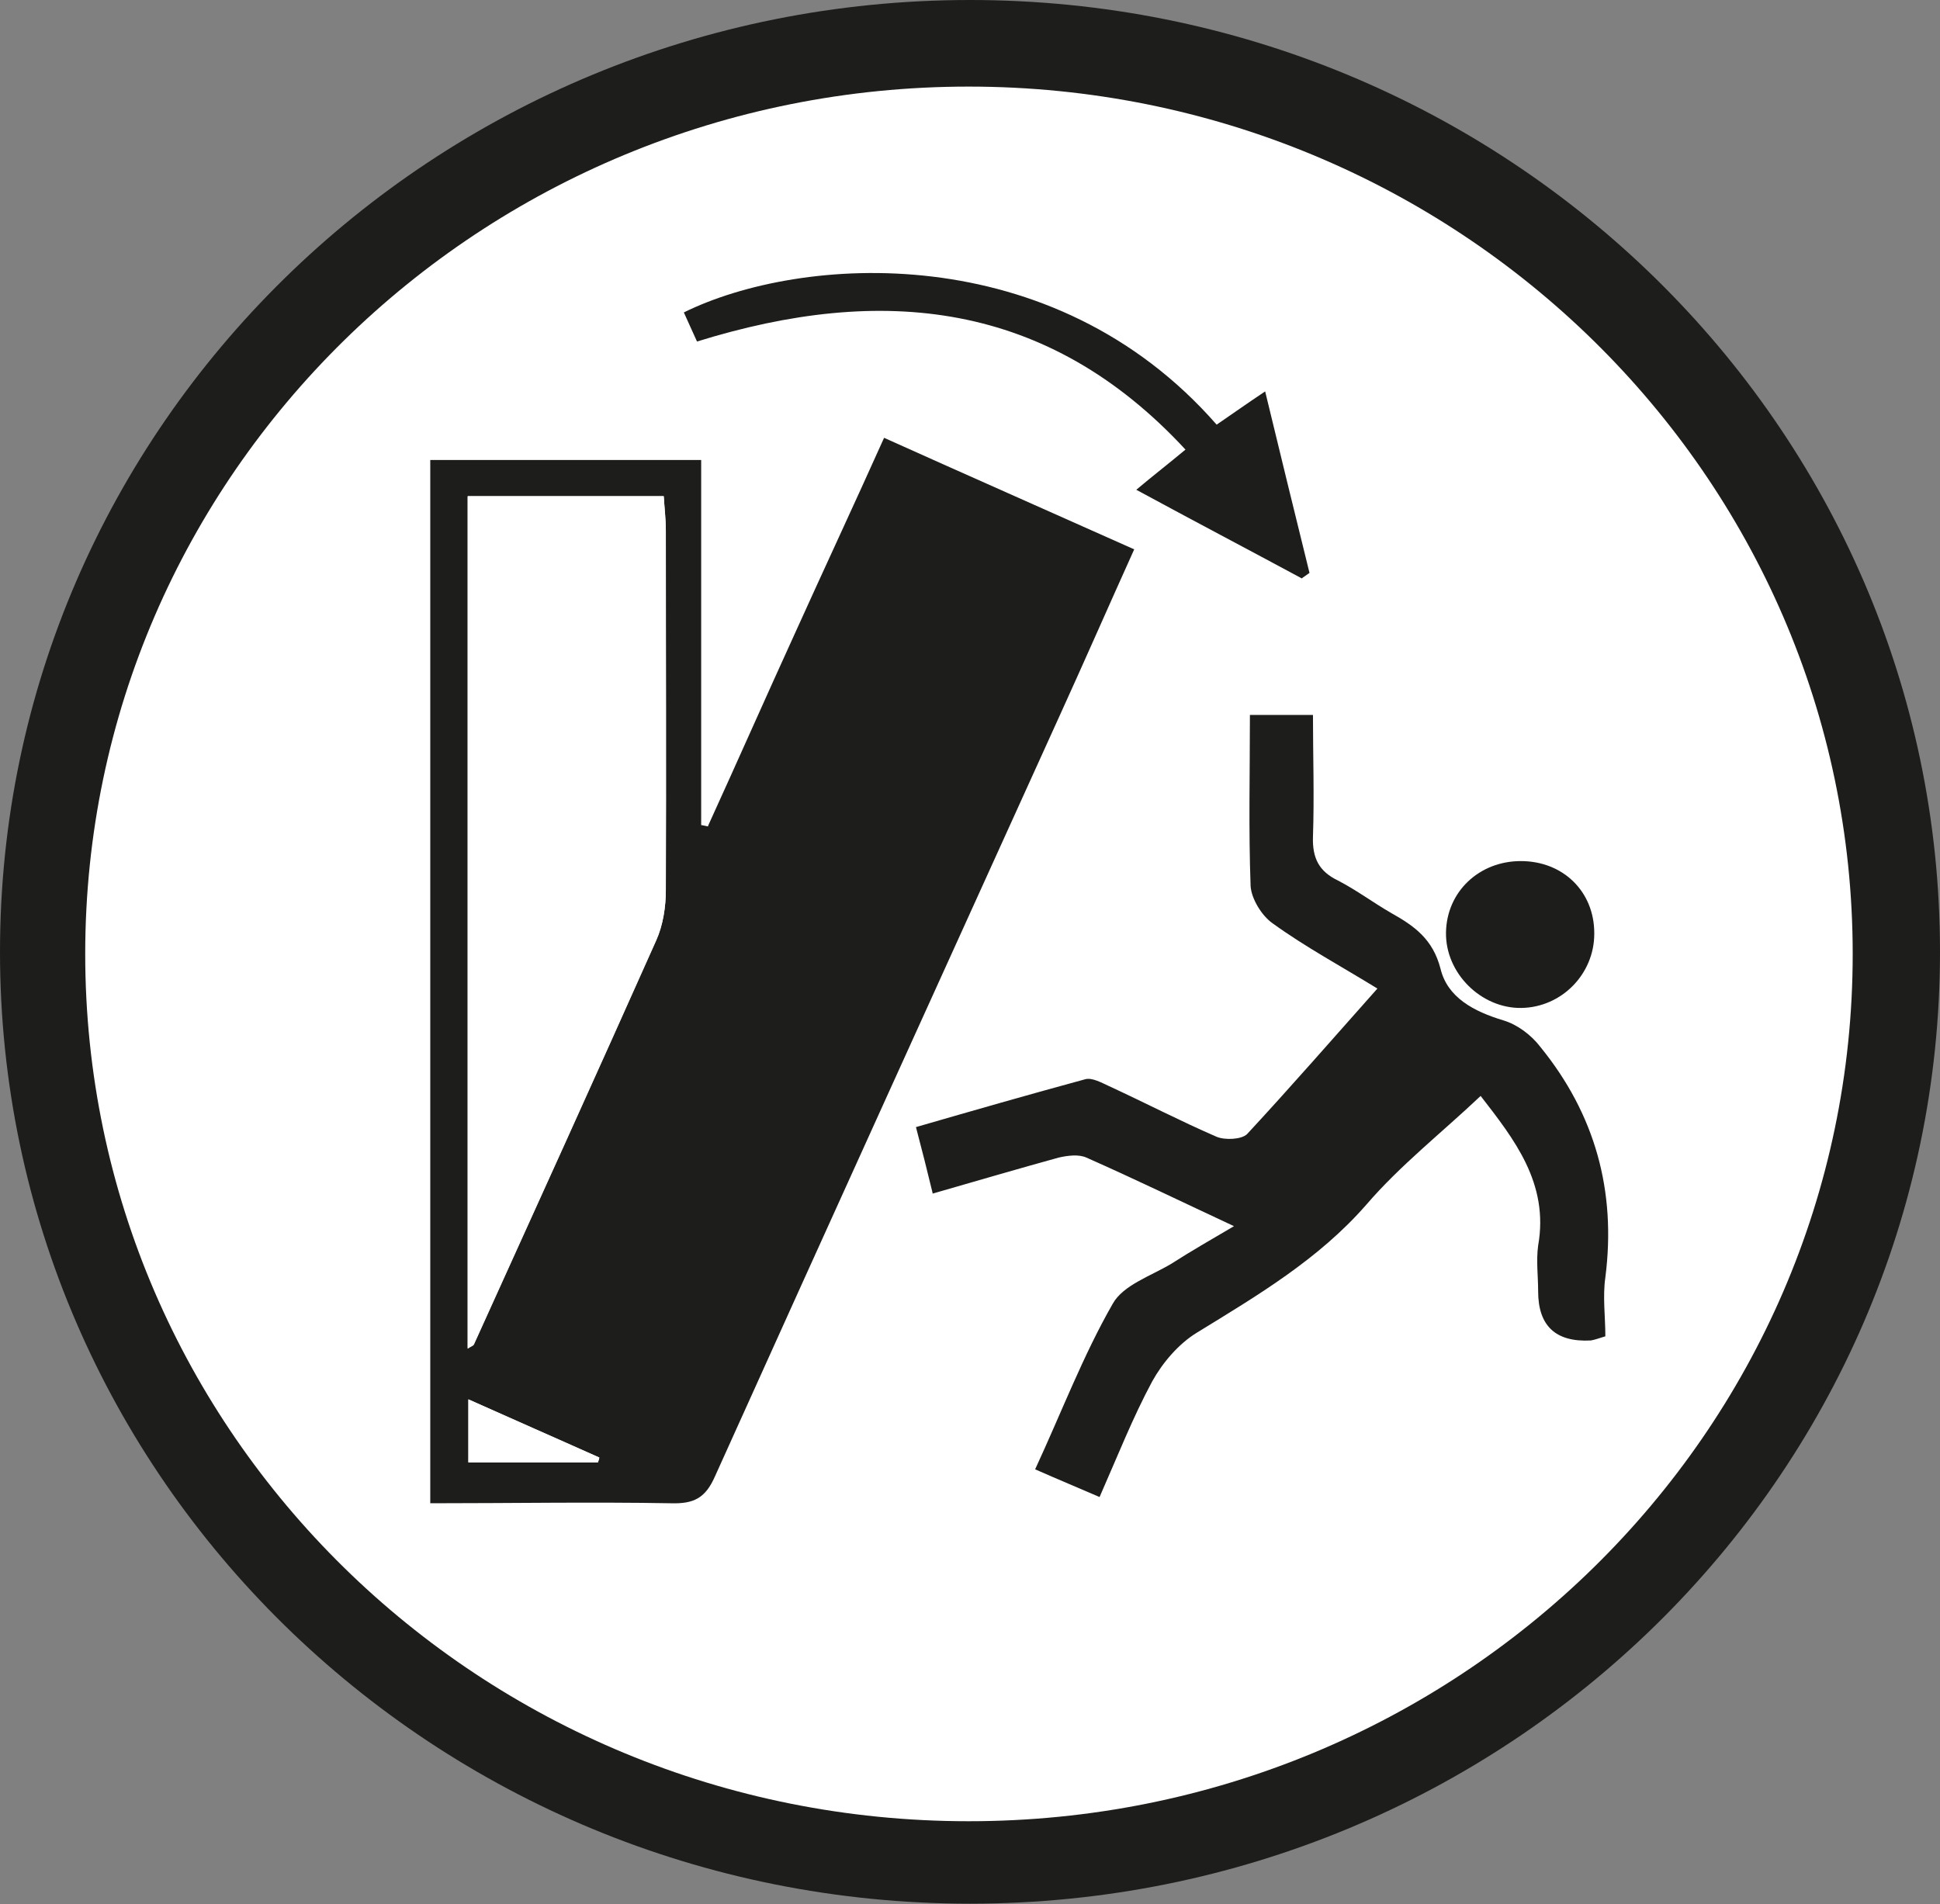
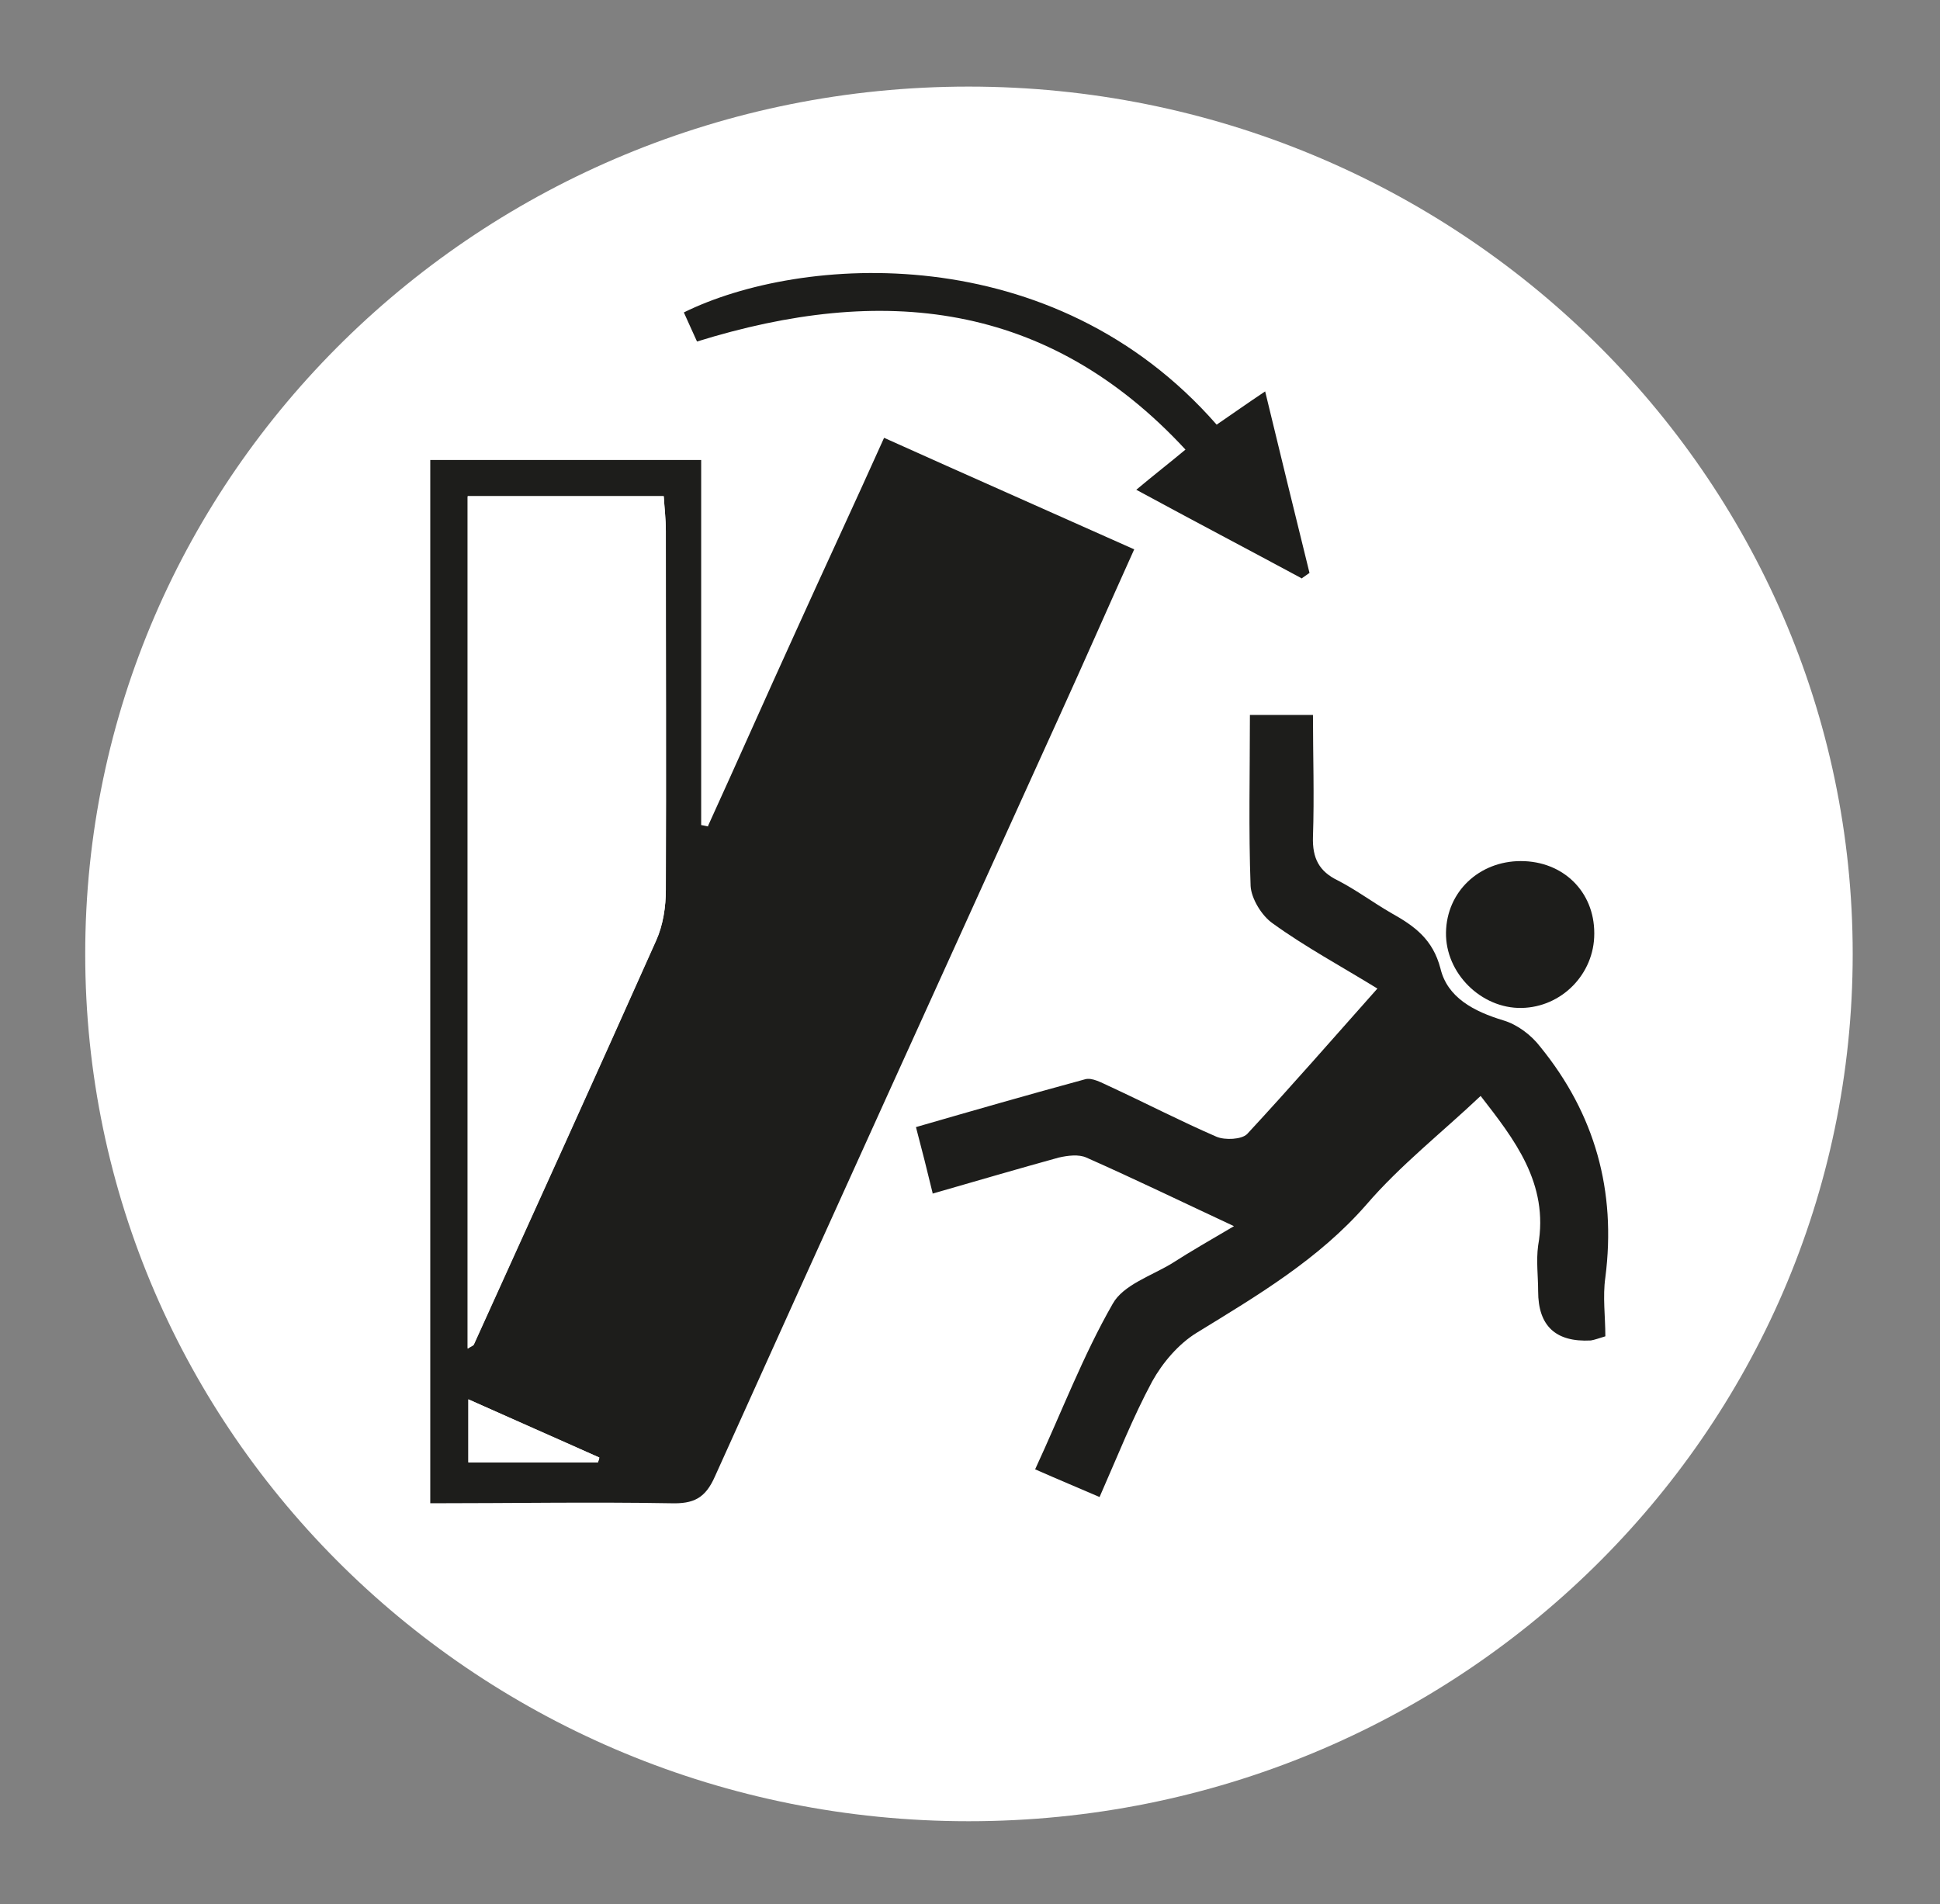
<svg xmlns="http://www.w3.org/2000/svg" id="Ebene_1" viewBox="0 0 28 27.49">
  <rect x="0" y="0" width="28" height="27.49" fill="#808080" stroke="none" />
  <defs>
    <style>.cls-1{fill:none;}.cls-1,.cls-2,.cls-3{stroke-width:0px;}.cls-2{fill:#fff;}.cls-4{clip-path:url(#clippath);}.cls-3{fill:#1d1d1b;}</style>
    <clipPath id="clippath">
      <rect class="cls-1" width="28" height="27.49" />
    </clipPath>
  </defs>
  <g class="cls-4">
-     <path class="cls-3" d="M28,13.74c0,7.59-6.27,13.74-14,13.74S0,21.33,0,13.74,6.27,0,14,0s14,6.15,14,13.74" />
    <path class="cls-2" d="M26.74,13.77c0,6.92-5.71,12.52-12.76,12.52S1.23,20.69,1.23,13.77,6.94,1.25,13.98,1.25s12.76,5.61,12.76,12.52" />
    <path class="cls-3" d="M8.63,21.11s.01-.05.02-.07c-.62-.27-1.24-.55-1.89-.84v.91h1.87ZM6.75,19.46s.08-.04.09-.06c.88-1.94,1.76-3.88,2.63-5.83.1-.22.14-.48.14-.73.01-1.73,0-3.45,0-5.18,0-.17-.02-.33-.03-.5h-2.83v12.29ZM10.22,11.92c.42-.92.83-1.85,1.25-2.77.42-.93.85-1.85,1.29-2.83,1.2.54,2.38,1.06,3.61,1.61-.37.82-.72,1.62-1.08,2.41-1.66,3.66-3.32,7.31-4.97,10.97-.14.32-.31.4-.64.39-1.15-.02-2.29,0-3.47,0V6.64h3.91v5.27s.06.01.1.02" />
    <path class="cls-3" d="M13.46,17.22c-.08-.33-.15-.61-.24-.95.83-.24,1.63-.47,2.44-.69.1-.03.24.05.35.1.52.24,1.02.5,1.55.73.12.05.36.04.44-.04.63-.68,1.24-1.38,1.88-2.1-.52-.32-1.04-.6-1.51-.94-.16-.11-.31-.36-.32-.54-.03-.81-.01-1.62-.01-2.47h.91c0,.58.02,1.17,0,1.76-.01.31.09.5.36.63.27.14.51.32.77.47.34.19.6.38.71.8.1.42.48.62.91.75.2.06.4.21.53.38.79.97,1.1,2.08.94,3.33-.04.28,0,.56,0,.85-.1.03-.15.05-.21.06q-.76.04-.76-.71c0-.22-.03-.44,0-.66.16-.9-.35-1.54-.83-2.16-.56.53-1.16,1-1.65,1.57-.69.79-1.57,1.31-2.45,1.85-.26.16-.49.43-.64.7-.28.52-.5,1.08-.76,1.67-.3-.13-.59-.25-.93-.4.38-.82.69-1.64,1.12-2.39.15-.27.55-.4.85-.58.28-.18.56-.34.9-.54-.75-.35-1.43-.68-2.13-.99-.11-.05-.27-.03-.4,0-.58.16-1.16.33-1.82.52" />
    <path class="cls-3" d="M18.79,8.35c-.78-.42-1.56-.83-2.39-1.28.25-.21.47-.38.71-.58-1.99-2.15-4.38-2.39-7.05-1.56-.07-.15-.13-.29-.19-.42,1.68-.83,5.32-1.09,7.69,1.62.22-.15.43-.3.7-.48.22.91.43,1.77.64,2.62-.03.02-.07.05-.1.07" />
    <path class="cls-3" d="M23.01,13.48c0,.58-.47,1.06-1.05,1.07-.58.01-1.1-.5-1.09-1.09.01-.59.48-1.03,1.08-1.03.61,0,1.06.44,1.06,1.04" />
    <path class="cls-2" d="M6.75,19.46V7.17h2.83c.01.17.03.33.03.5,0,1.72,0,3.45,0,5.18,0,.24-.04.51-.14.73-.87,1.95-1.75,3.89-2.63,5.83-.01.02-.05.03-.09.06" />
    <path class="cls-2" d="M8.63,21.11h-1.87v-.91c.65.29,1.27.56,1.89.84,0,.02-.01.05-.02.07" />
  </g>
</svg>